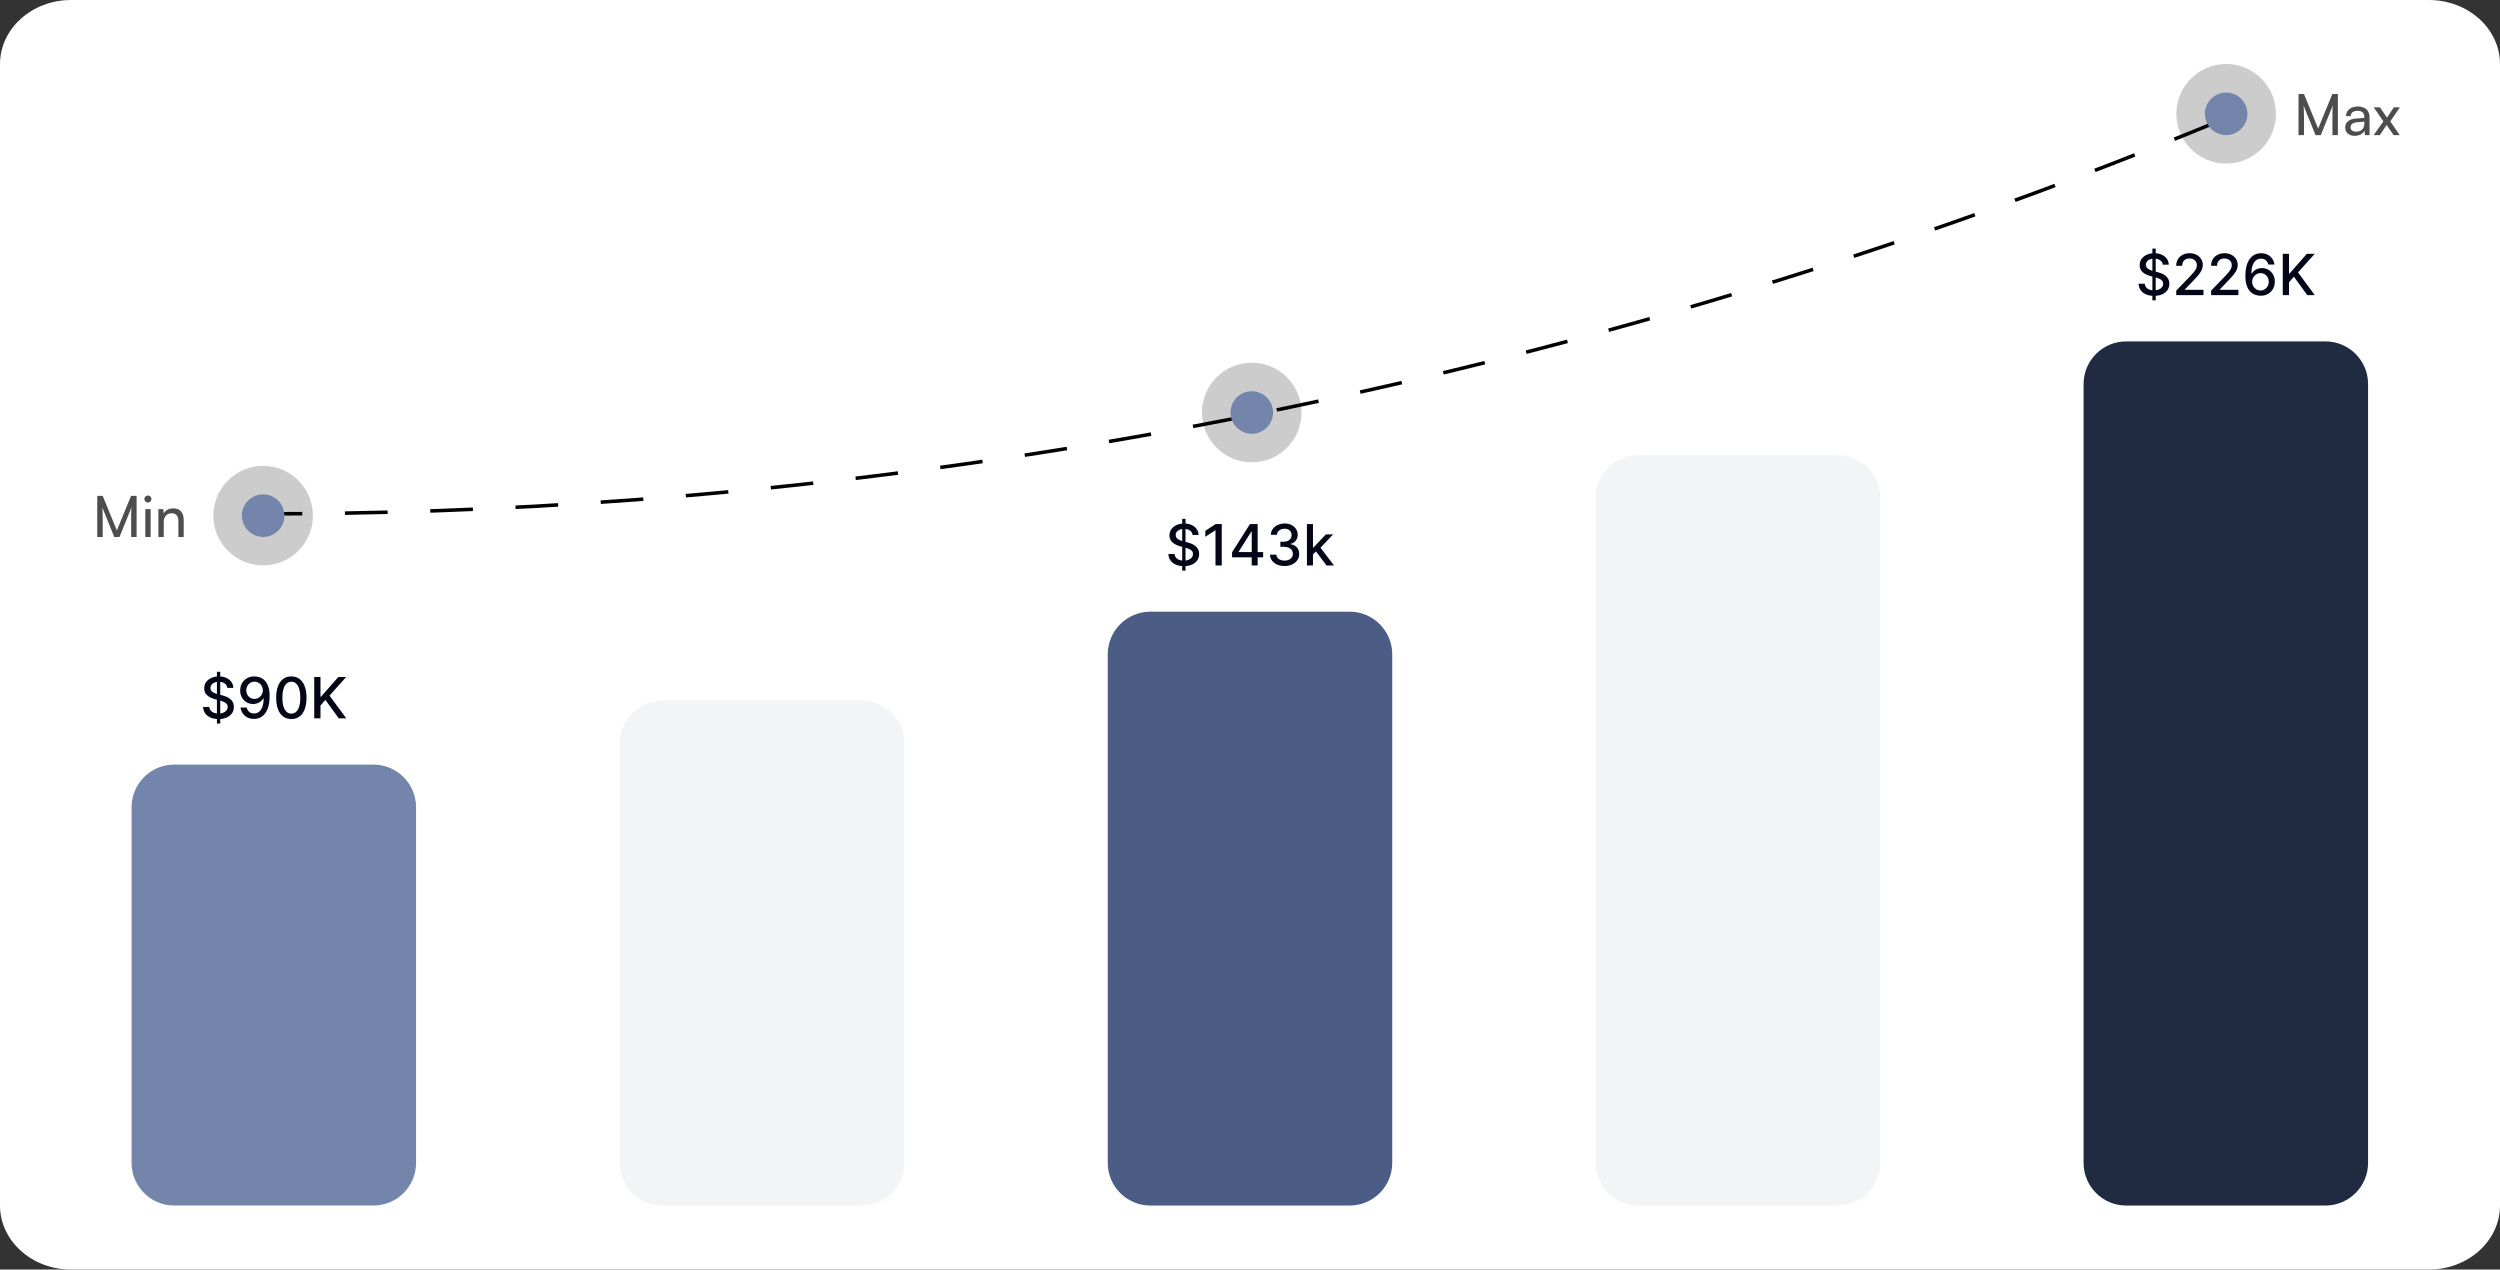
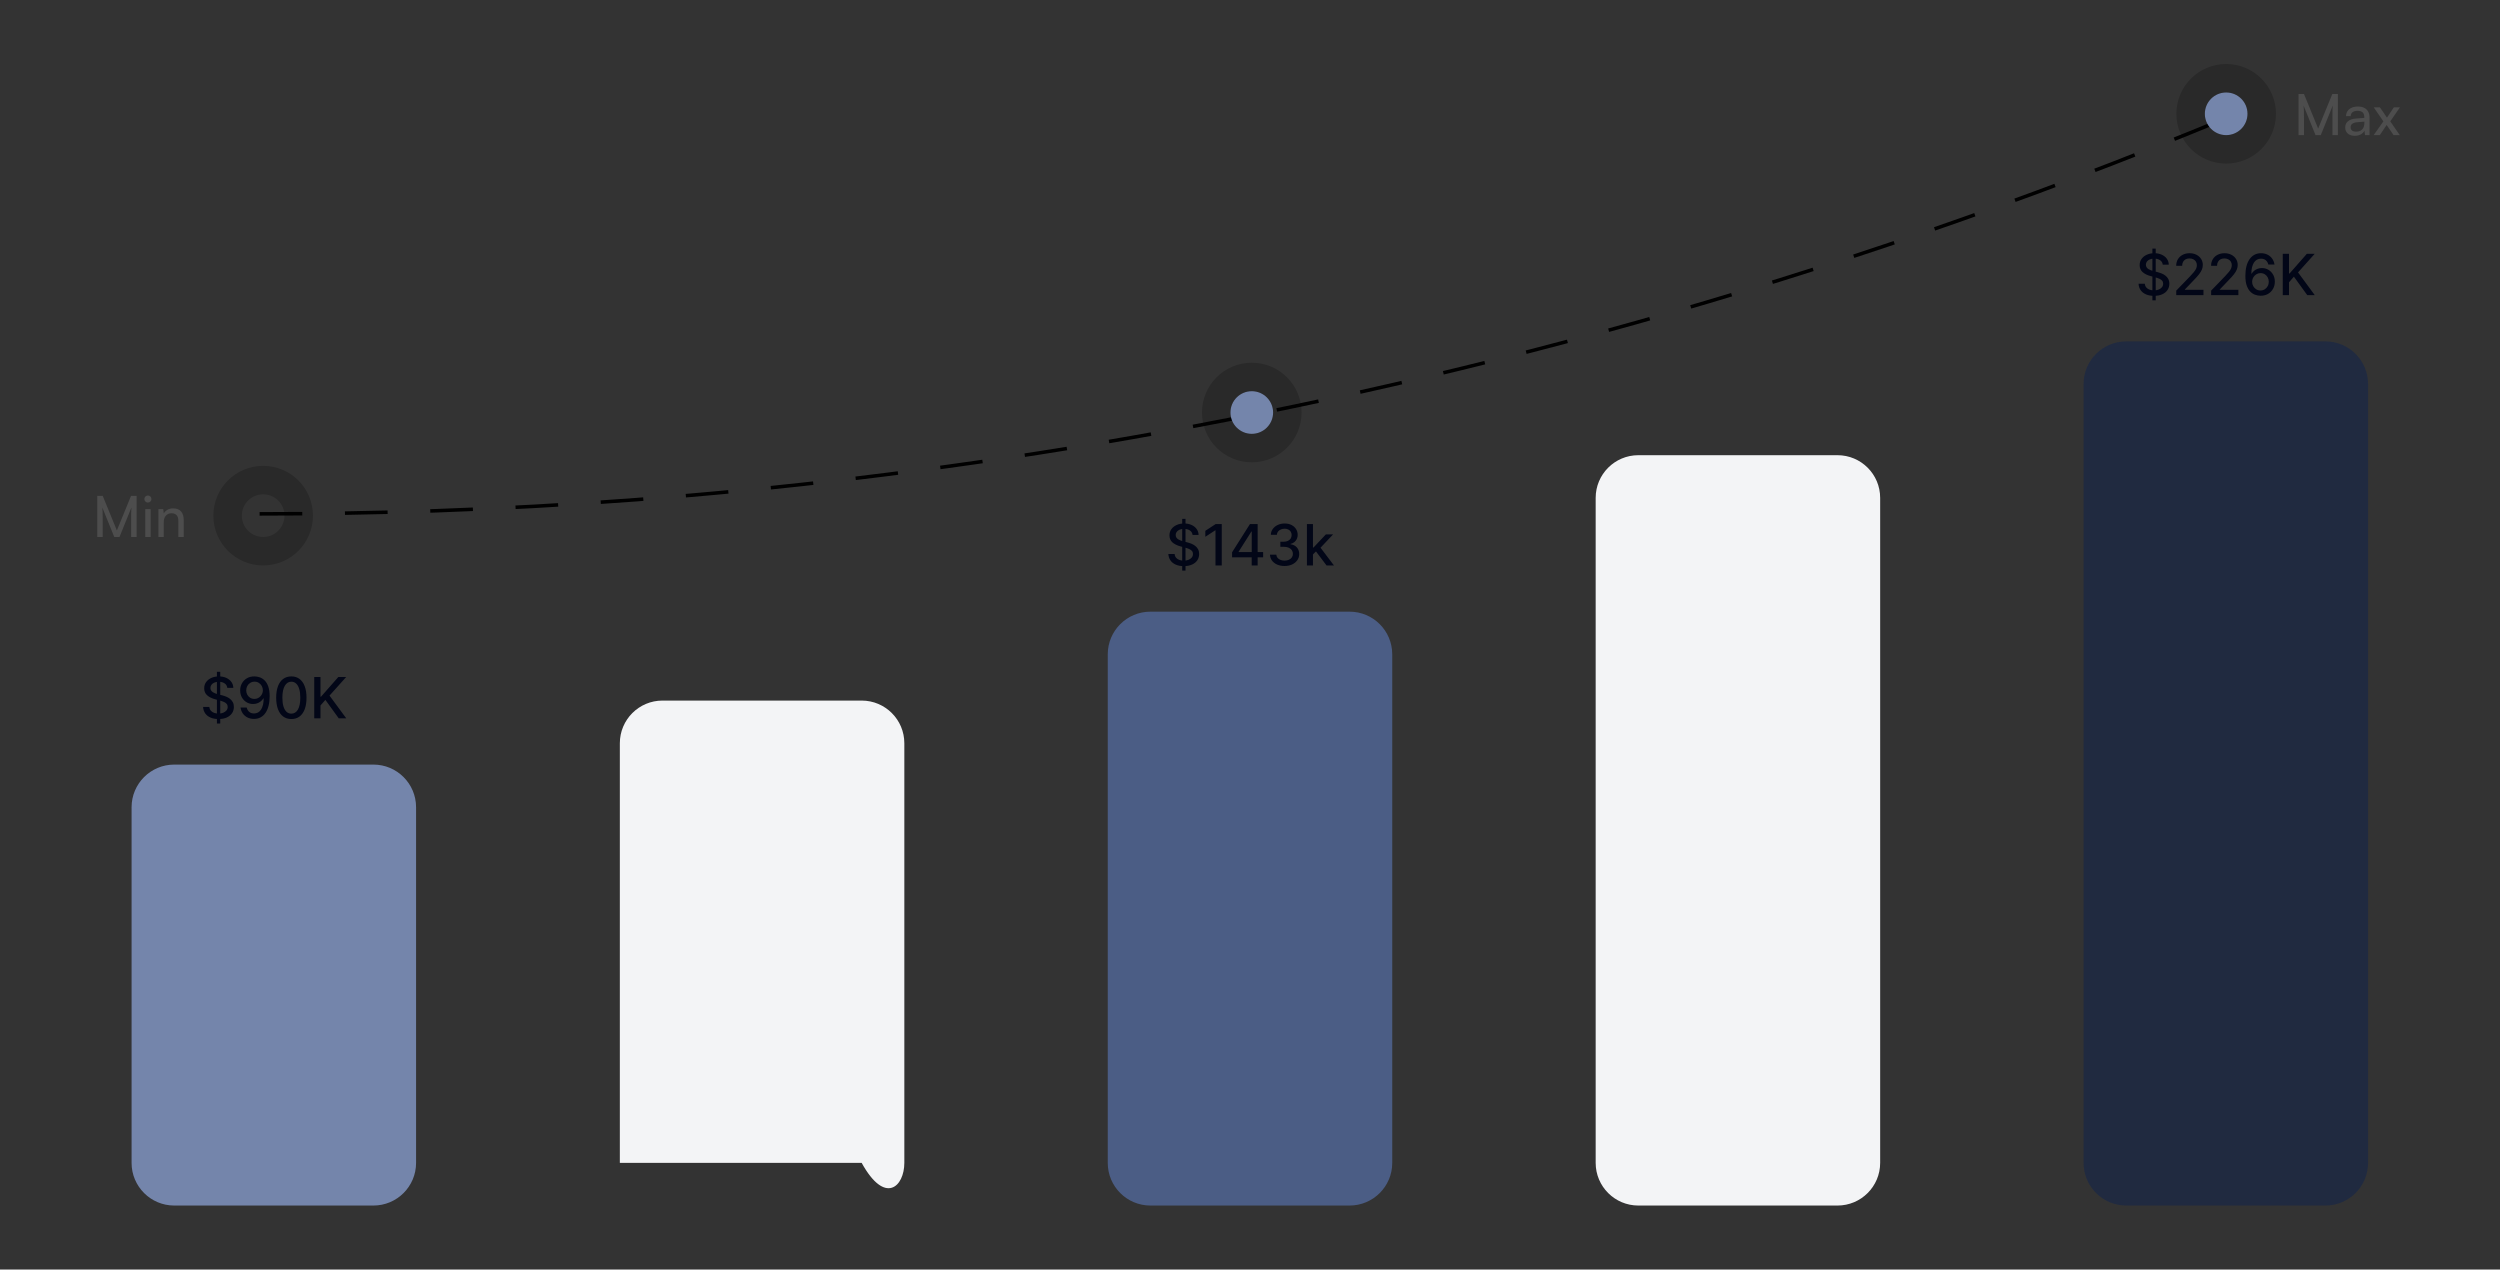
<svg xmlns="http://www.w3.org/2000/svg" width="703" height="357" viewBox="0 0 703 357" fill="none">
  <rect x="0" y="0" width="703" height="357" fill="#333333" stroke="none" />
  <g clip-path="url(#clip0_71_2)">
-     <path d="M683 0H20C8.954 0 0 8.072 0 18.03V338.97C0 348.928 8.954 357 20 357H683C694.046 357 703 348.928 703 338.97V18.03C703 8.072 694.046 0 683 0Z" fill="white" />
    <path d="M60.999 203.455V188.909H61.931V203.455H60.999ZM63.914 193.42C63.853 192.883 63.603 192.466 63.164 192.17C62.725 191.871 62.172 191.722 61.505 191.722C61.028 191.722 60.615 191.797 60.266 191.949C59.918 192.097 59.647 192.301 59.454 192.562C59.264 192.82 59.17 193.114 59.17 193.443C59.17 193.72 59.234 193.958 59.363 194.159C59.495 194.36 59.668 194.528 59.88 194.665C60.096 194.797 60.327 194.909 60.573 195C60.819 195.087 61.056 195.159 61.283 195.216L62.42 195.511C62.791 195.602 63.172 195.725 63.562 195.881C63.952 196.036 64.314 196.241 64.647 196.494C64.98 196.748 65.249 197.062 65.454 197.438C65.662 197.812 65.766 198.261 65.766 198.784C65.766 199.443 65.596 200.028 65.255 200.54C64.918 201.051 64.427 201.455 63.783 201.75C63.143 202.045 62.369 202.193 61.459 202.193C60.588 202.193 59.834 202.055 59.198 201.778C58.562 201.502 58.064 201.11 57.704 200.602C57.344 200.091 57.145 199.485 57.107 198.784H58.869C58.903 199.205 59.039 199.555 59.278 199.835C59.52 200.112 59.829 200.318 60.204 200.455C60.583 200.587 60.997 200.653 61.448 200.653C61.944 200.653 62.386 200.576 62.772 200.42C63.162 200.261 63.469 200.042 63.693 199.761C63.916 199.477 64.028 199.146 64.028 198.767C64.028 198.422 63.929 198.14 63.732 197.92C63.539 197.701 63.276 197.519 62.943 197.375C62.613 197.231 62.24 197.104 61.823 196.994L60.448 196.619C59.516 196.366 58.778 195.992 58.232 195.5C57.691 195.008 57.42 194.356 57.42 193.545C57.42 192.875 57.602 192.29 57.965 191.79C58.329 191.29 58.821 190.902 59.443 190.625C60.064 190.345 60.764 190.205 61.545 190.205C62.333 190.205 63.028 190.343 63.63 190.619C64.236 190.896 64.713 191.277 65.062 191.761C65.41 192.242 65.592 192.795 65.607 193.42H63.914ZM71.575 190.205C72.094 190.208 72.605 190.303 73.109 190.489C73.612 190.674 74.067 190.977 74.472 191.398C74.881 191.818 75.207 192.386 75.45 193.102C75.696 193.814 75.821 194.701 75.825 195.761C75.825 196.78 75.722 197.687 75.518 198.483C75.313 199.275 75.02 199.943 74.637 200.489C74.258 201.034 73.798 201.449 73.256 201.733C72.715 202.017 72.105 202.159 71.427 202.159C70.734 202.159 70.118 202.023 69.58 201.75C69.042 201.477 68.605 201.1 68.268 200.619C67.931 200.134 67.72 199.578 67.637 198.949H69.37C69.484 199.449 69.715 199.854 70.063 200.165C70.415 200.472 70.87 200.625 71.427 200.625C72.279 200.625 72.944 200.254 73.421 199.511C73.898 198.765 74.139 197.723 74.143 196.386H74.052C73.855 196.712 73.609 196.992 73.313 197.227C73.022 197.462 72.694 197.644 72.33 197.773C71.967 197.902 71.578 197.966 71.165 197.966C70.495 197.966 69.885 197.801 69.336 197.472C68.787 197.142 68.349 196.689 68.023 196.114C67.698 195.538 67.535 194.881 67.535 194.142C67.535 193.407 67.701 192.741 68.035 192.142C68.372 191.544 68.842 191.07 69.444 190.722C70.05 190.369 70.76 190.197 71.575 190.205ZM71.58 191.682C71.137 191.682 70.737 191.792 70.381 192.011C70.029 192.227 69.751 192.521 69.546 192.892C69.342 193.259 69.239 193.669 69.239 194.119C69.239 194.57 69.338 194.979 69.535 195.347C69.736 195.71 70.008 196 70.353 196.216C70.701 196.428 71.099 196.534 71.546 196.534C71.879 196.534 72.19 196.47 72.478 196.341C72.766 196.212 73.018 196.034 73.234 195.807C73.45 195.576 73.618 195.314 73.739 195.023C73.861 194.731 73.921 194.424 73.921 194.102C73.921 193.674 73.819 193.277 73.614 192.909C73.414 192.542 73.137 192.246 72.785 192.023C72.433 191.795 72.031 191.682 71.58 191.682ZM81.928 202.193C81.031 202.189 80.263 201.953 79.627 201.483C78.991 201.013 78.504 200.33 78.167 199.432C77.83 198.534 77.661 197.453 77.661 196.188C77.661 194.926 77.83 193.848 78.167 192.955C78.508 192.061 78.996 191.379 79.633 190.909C80.273 190.439 81.038 190.205 81.928 190.205C82.818 190.205 83.582 190.441 84.218 190.915C84.854 191.384 85.341 192.066 85.678 192.96C86.019 193.85 86.19 194.926 86.19 196.188C86.19 197.456 86.021 198.54 85.684 199.438C85.347 200.331 84.86 201.015 84.224 201.489C83.587 201.958 82.822 202.193 81.928 202.193ZM81.928 200.676C82.716 200.676 83.332 200.292 83.775 199.523C84.222 198.754 84.445 197.642 84.445 196.188C84.445 195.222 84.343 194.405 84.138 193.739C83.938 193.068 83.648 192.561 83.269 192.216C82.894 191.867 82.447 191.693 81.928 191.693C81.144 191.693 80.529 192.08 80.082 192.852C79.635 193.625 79.409 194.737 79.406 196.188C79.406 197.157 79.506 197.977 79.707 198.648C79.911 199.314 80.201 199.82 80.576 200.165C80.951 200.506 81.402 200.676 81.928 200.676ZM88.364 202V190.364H90.12V195.92H90.262L95.143 190.364H97.353L92.66 195.602L97.37 202H95.256L91.495 196.801L90.12 198.381V202H88.364Z" fill="#020617" />
    <path d="M105 215H49C42.373 215 37 220.373 37 227V327C37 333.627 42.373 339 49 339H105C111.627 339 117 333.627 117 327V227C117 220.373 111.627 215 105 215Z" fill="#7485AB" />
-     <path d="M242.299 197H186.299C179.672 197 174.299 202.373 174.299 209V327C174.299 333.627 179.672 339 186.299 339H242.299C248.926 339 254.299 333.627 254.299 327V209C254.299 202.373 248.926 197 242.299 197Z" fill="#F3F4F6" />
+     <path d="M242.299 197H186.299C179.672 197 174.299 202.373 174.299 209V327H242.299C248.926 339 254.299 333.627 254.299 327V209C254.299 202.373 248.926 197 242.299 197Z" fill="#F3F4F6" />
    <path d="M332.435 160.455V145.909H333.367V160.455H332.435ZM335.35 150.42C335.289 149.883 335.039 149.466 334.6 149.17C334.161 148.871 333.608 148.722 332.941 148.722C332.464 148.722 332.051 148.797 331.702 148.949C331.354 149.097 331.083 149.301 330.89 149.562C330.7 149.82 330.606 150.114 330.606 150.443C330.606 150.72 330.67 150.958 330.799 151.159C330.932 151.36 331.104 151.528 331.316 151.665C331.532 151.797 331.763 151.909 332.009 152C332.255 152.087 332.492 152.159 332.719 152.216L333.856 152.511C334.227 152.602 334.608 152.725 334.998 152.881C335.388 153.036 335.75 153.241 336.083 153.494C336.416 153.748 336.685 154.062 336.89 154.438C337.098 154.812 337.202 155.261 337.202 155.784C337.202 156.443 337.032 157.028 336.691 157.54C336.354 158.051 335.863 158.455 335.219 158.75C334.579 159.045 333.805 159.193 332.896 159.193C332.024 159.193 331.271 159.055 330.634 158.778C329.998 158.502 329.5 158.11 329.14 157.602C328.78 157.091 328.581 156.485 328.543 155.784H330.305C330.339 156.205 330.475 156.555 330.714 156.835C330.956 157.112 331.265 157.318 331.64 157.455C332.019 157.587 332.433 157.653 332.884 157.653C333.38 157.653 333.822 157.576 334.208 157.42C334.598 157.261 334.905 157.042 335.129 156.761C335.352 156.477 335.464 156.146 335.464 155.767C335.464 155.422 335.365 155.14 335.168 154.92C334.975 154.701 334.712 154.519 334.379 154.375C334.049 154.231 333.676 154.104 333.259 153.994L331.884 153.619C330.952 153.366 330.214 152.992 329.668 152.5C329.127 152.008 328.856 151.356 328.856 150.545C328.856 149.875 329.038 149.29 329.401 148.79C329.765 148.29 330.257 147.902 330.879 147.625C331.5 147.345 332.2 147.205 332.981 147.205C333.769 147.205 334.464 147.343 335.066 147.619C335.672 147.896 336.149 148.277 336.498 148.761C336.846 149.242 337.028 149.795 337.043 150.42H335.35ZM343.556 147.364V159H341.795V149.125H341.727L338.942 150.943V149.261L341.846 147.364H343.556ZM346.459 156.727V155.307L351.488 147.364H352.607V149.455H351.897L348.3 155.148V155.239H355.192V156.727H346.459ZM351.977 159V156.295L351.988 155.648V147.364H353.653V159H351.977ZM361.224 159.159C360.443 159.159 359.746 159.025 359.133 158.756C358.523 158.487 358.04 158.114 357.684 157.636C357.332 157.155 357.142 156.598 357.116 155.966H358.9C358.923 156.311 359.038 156.61 359.246 156.864C359.459 157.114 359.735 157.307 360.076 157.443C360.417 157.58 360.796 157.648 361.212 157.648C361.671 157.648 362.076 157.568 362.428 157.409C362.784 157.25 363.063 157.028 363.263 156.744C363.464 156.456 363.565 156.125 363.565 155.75C363.565 155.36 363.464 155.017 363.263 154.722C363.066 154.422 362.777 154.187 362.394 154.017C362.015 153.847 361.557 153.761 361.019 153.761H360.036V152.33H361.019C361.451 152.33 361.83 152.252 362.155 152.097C362.485 151.941 362.743 151.725 362.928 151.449C363.114 151.169 363.207 150.841 363.207 150.466C363.207 150.106 363.125 149.794 362.962 149.528C362.803 149.259 362.576 149.049 362.28 148.898C361.989 148.746 361.644 148.67 361.246 148.67C360.868 148.67 360.513 148.741 360.184 148.881C359.858 149.017 359.593 149.214 359.388 149.472C359.184 149.725 359.074 150.03 359.059 150.386H357.36C357.379 149.758 357.565 149.205 357.917 148.727C358.273 148.25 358.743 147.877 359.326 147.608C359.909 147.339 360.557 147.205 361.269 147.205C362.015 147.205 362.659 147.35 363.201 147.642C363.746 147.93 364.167 148.314 364.462 148.795C364.762 149.277 364.909 149.803 364.905 150.375C364.909 151.027 364.727 151.58 364.36 152.034C363.996 152.489 363.512 152.794 362.905 152.949V153.04C363.678 153.157 364.277 153.464 364.701 153.96C365.129 154.456 365.341 155.072 365.337 155.807C365.341 156.447 365.163 157.021 364.803 157.528C364.447 158.036 363.96 158.436 363.343 158.727C362.726 159.015 362.019 159.159 361.224 159.159ZM369.07 156.04L369.059 153.966H369.354L372.832 150.273H374.866L370.9 154.477H370.633L369.07 156.04ZM367.508 159V147.364H369.207V159H367.508ZM373.019 159L369.894 154.852L371.065 153.665L375.104 159H373.019Z" fill="#020617" />
    <path d="M379.499 172H323.499C316.872 172 311.499 177.373 311.499 184V327C311.499 333.627 316.872 339 323.499 339H379.499C386.126 339 391.499 333.627 391.499 327V184C391.499 177.373 386.126 172 379.499 172Z" fill="#4B5D85" />
    <path d="M516.702 128H460.702C454.075 128 448.702 133.373 448.702 140V327C448.702 333.627 454.075 339 460.702 339H516.702C523.329 339 528.702 333.627 528.702 327V140C528.702 133.373 523.329 128 516.702 128Z" fill="#F3F4F6" />
    <path d="M605.252 84.454V69.909H606.184V84.454H605.252ZM608.167 74.421C608.106 73.883 607.856 73.466 607.417 73.171C606.977 72.871 606.424 72.722 605.757 72.722C605.28 72.722 604.867 72.797 604.519 72.949C604.17 73.097 603.899 73.301 603.706 73.562C603.517 73.82 603.422 74.114 603.422 74.443C603.422 74.72 603.487 74.958 603.615 75.159C603.748 75.36 603.92 75.528 604.132 75.665C604.348 75.797 604.579 75.909 604.826 76C605.072 76.087 605.309 76.159 605.536 76.216L606.672 76.511C607.043 76.602 607.424 76.725 607.814 76.881C608.204 77.036 608.566 77.24 608.899 77.494C609.233 77.748 609.502 78.062 609.706 78.438C609.915 78.812 610.019 79.261 610.019 79.784C610.019 80.443 609.848 81.028 609.507 81.54C609.17 82.051 608.68 82.454 608.036 82.75C607.396 83.046 606.621 83.193 605.712 83.193C604.841 83.193 604.087 83.055 603.451 82.778C602.814 82.502 602.316 82.11 601.956 81.602C601.596 81.091 601.398 80.485 601.36 79.784H603.121C603.155 80.204 603.292 80.555 603.53 80.835C603.773 81.112 604.081 81.318 604.456 81.454C604.835 81.587 605.25 81.653 605.701 81.653C606.197 81.653 606.638 81.576 607.024 81.421C607.415 81.261 607.721 81.042 607.945 80.761C608.168 80.477 608.28 80.146 608.28 79.767C608.28 79.422 608.182 79.14 607.985 78.921C607.792 78.701 607.528 78.519 607.195 78.375C606.865 78.231 606.492 78.104 606.076 77.994L604.701 77.619C603.769 77.365 603.03 76.992 602.485 76.5C601.943 76.008 601.672 75.356 601.672 74.546C601.672 73.875 601.854 73.29 602.218 72.79C602.581 72.29 603.074 71.901 603.695 71.625C604.316 71.345 605.017 71.204 605.797 71.204C606.585 71.204 607.28 71.343 607.882 71.619C608.488 71.896 608.966 72.276 609.314 72.761C609.663 73.242 609.845 73.796 609.86 74.421H608.167ZM611.958 83V81.727L615.895 77.648C616.316 77.204 616.662 76.816 616.935 76.483C617.211 76.146 617.418 75.826 617.554 75.523C617.691 75.22 617.759 74.898 617.759 74.557C617.759 74.171 617.668 73.837 617.486 73.557C617.304 73.273 617.056 73.055 616.742 72.903C616.427 72.748 616.073 72.671 615.679 72.671C615.263 72.671 614.899 72.756 614.588 72.926C614.278 73.097 614.039 73.337 613.872 73.648C613.706 73.958 613.622 74.322 613.622 74.739H611.946C611.946 74.03 612.109 73.411 612.435 72.881C612.761 72.35 613.208 71.939 613.776 71.648C614.344 71.352 614.99 71.204 615.713 71.204C616.444 71.204 617.088 71.35 617.645 71.642C618.206 71.93 618.643 72.324 618.958 72.824C619.272 73.32 619.429 73.881 619.429 74.506C619.429 74.938 619.348 75.36 619.185 75.773C619.026 76.186 618.747 76.646 618.35 77.153C617.952 77.657 617.399 78.269 616.691 78.989L614.378 81.409V81.494H619.617V83H611.958ZM621.77 83V81.727L625.708 77.648C626.128 77.204 626.475 76.816 626.747 76.483C627.024 76.146 627.23 75.826 627.367 75.523C627.503 75.22 627.571 74.898 627.571 74.557C627.571 74.171 627.48 73.837 627.299 73.557C627.117 73.273 626.869 73.055 626.554 72.903C626.24 72.748 625.886 72.671 625.492 72.671C625.075 72.671 624.711 72.756 624.401 72.926C624.09 73.097 623.852 73.337 623.685 73.648C623.518 73.958 623.435 74.322 623.435 74.739H621.759C621.759 74.03 621.922 73.411 622.247 72.881C622.573 72.35 623.02 71.939 623.588 71.648C624.157 71.352 624.802 71.204 625.526 71.204C626.257 71.204 626.901 71.35 627.458 71.642C628.018 71.93 628.456 72.324 628.77 72.824C629.085 73.32 629.242 73.881 629.242 74.506C629.242 74.938 629.16 75.36 628.997 75.773C628.838 76.186 628.56 76.646 628.162 77.153C627.765 77.657 627.211 78.269 626.503 78.989L624.191 81.409V81.494H629.429V83H621.77ZM635.645 83.159C635.126 83.151 634.615 83.057 634.111 82.875C633.611 82.693 633.157 82.39 632.747 81.966C632.338 81.542 632.011 80.972 631.765 80.256C631.522 79.54 631.401 78.646 631.401 77.574C631.401 76.559 631.501 75.657 631.702 74.869C631.907 74.081 632.2 73.417 632.583 72.875C632.965 72.329 633.427 71.915 633.969 71.631C634.511 71.347 635.119 71.204 635.793 71.204C636.486 71.204 637.102 71.341 637.64 71.614C638.177 71.886 638.613 72.263 638.946 72.744C639.283 73.225 639.497 73.773 639.588 74.386H637.855C637.738 73.901 637.505 73.506 637.157 73.199C636.808 72.892 636.354 72.739 635.793 72.739C634.941 72.739 634.276 73.11 633.799 73.852C633.325 74.595 633.086 75.627 633.083 76.949H633.168C633.369 76.619 633.615 76.339 633.907 76.108C634.202 75.873 634.532 75.693 634.895 75.568C635.263 75.439 635.649 75.375 636.054 75.375C636.729 75.375 637.338 75.54 637.884 75.869C638.433 76.195 638.871 76.646 639.196 77.222C639.522 77.797 639.685 78.456 639.685 79.199C639.685 79.941 639.516 80.614 639.179 81.216C638.846 81.818 638.376 82.296 637.77 82.648C637.164 82.996 636.456 83.167 635.645 83.159ZM635.64 81.682C636.086 81.682 636.486 81.572 636.838 81.352C637.191 81.133 637.469 80.837 637.674 80.466C637.878 80.095 637.98 79.68 637.98 79.222C637.98 78.775 637.88 78.367 637.679 78C637.482 77.633 637.21 77.341 636.861 77.125C636.516 76.909 636.122 76.801 635.679 76.801C635.342 76.801 635.03 76.865 634.742 76.994C634.458 77.123 634.208 77.301 633.992 77.528C633.776 77.756 633.605 78.017 633.48 78.312C633.359 78.604 633.299 78.913 633.299 79.239C633.299 79.674 633.399 80.078 633.6 80.449C633.804 80.82 634.083 81.119 634.435 81.347C634.791 81.57 635.193 81.682 635.64 81.682ZM641.914 83V71.364H643.669V76.921H643.811L648.692 71.364H650.902L646.209 76.602L650.919 83H648.806L645.044 77.801L643.669 79.381V83H641.914Z" fill="#020617" />
    <path d="M653.901 96H597.901C591.274 96 585.901 101.373 585.901 108V327C585.901 333.627 591.274 339 597.901 339H653.901C660.528 339 665.901 333.627 665.901 327V108C665.901 101.373 660.528 96 653.901 96Z" fill="#202A40" />
    <path d="M73 144.5C196 144.5 396 128.5 626.5 33" stroke="black" stroke-dasharray="12 12" />
-     <path d="M80 145C80 141.686 77.314 139 74 139C70.686 139 68 141.686 68 145C68 148.314 70.686 151 74 151C77.314 151 80 148.314 80 145Z" fill="#7485AB" />
    <path d="M84 145C84 139.477 79.523 135 74 135C68.477 135 64 139.477 64 145C64 150.523 68.477 155 74 155C79.523 155 84 150.523 84 145Z" stroke="black" stroke-opacity="0.2" stroke-width="8" />
    <path d="M358 116C358 112.686 355.314 110 352 110C348.686 110 346 112.686 346 116C346 119.314 348.686 122 352 122C355.314 122 358 119.314 358 116Z" fill="#7485AB" />
    <path d="M362 116C362 110.477 357.523 106 352 106C346.477 106 342 110.477 342 116C342 121.523 346.477 126 352 126C357.523 126 362 121.523 362 116Z" stroke="black" stroke-opacity="0.2" stroke-width="8" />
    <path d="M632 32C632 28.686 629.314 26 626 26C622.686 26 620 28.686 620 32C620 35.314 622.686 38 626 38C629.314 38 632 35.314 632 32Z" fill="#7485AB" />
    <path d="M636 32C636 26.477 631.523 22 626 22C620.477 22 616 26.477 616 32C616 37.523 620.477 42 626 42C631.523 42 636 37.523 636 32Z" stroke="black" stroke-opacity="0.2" stroke-width="8" />
    <path d="M28.88 151H27.344V139.432H28.88L32.864 149.16L36.848 139.432H38.416V151H36.88V146.424C36.88 145.88 36.88 145.416 36.88 145.032C36.88 144.648 36.885 144.317 36.896 144.04C36.907 143.763 36.917 143.517 36.928 143.304C36.939 143.08 36.955 142.867 36.976 142.664L33.6 151H32.128L28.768 142.696C28.811 142.973 28.837 143.4 28.848 143.976C28.869 144.552 28.88 145.245 28.88 146.056V151ZM40.854 151V143.176H42.358V151H40.854ZM41.59 141.32C41.323 141.32 41.088 141.224 40.886 141.032C40.694 140.829 40.598 140.595 40.598 140.328C40.598 140.051 40.694 139.816 40.886 139.624C41.088 139.432 41.323 139.336 41.59 139.336C41.867 139.336 42.102 139.432 42.294 139.624C42.486 139.816 42.582 140.051 42.582 140.328C42.582 140.595 42.486 140.829 42.294 141.032C42.102 141.224 41.867 141.32 41.59 141.32ZM46.045 151H44.541V143.176H45.901L46.061 144.376C46.306 143.928 46.658 143.581 47.117 143.336C47.587 143.08 48.099 142.952 48.653 142.952C49.677 142.952 50.434 143.245 50.925 143.832C51.416 144.419 51.661 145.213 51.661 146.216V151H50.157V146.552C50.157 145.763 49.986 145.197 49.645 144.856C49.304 144.504 48.845 144.328 48.269 144.328C47.565 144.328 47.016 144.557 46.621 145.016C46.237 145.475 46.045 146.088 46.045 146.856V151Z" fill="#4D4D4D" />
    <path d="M647.88 38H646.344V26.432H647.88L651.864 36.16L655.848 26.432H657.416V38H655.88V33.424C655.88 32.88 655.88 32.416 655.88 32.032C655.88 31.648 655.885 31.317 655.896 31.04C655.907 30.763 655.917 30.517 655.928 30.304C655.939 30.08 655.955 29.867 655.976 29.664L652.6 38H651.128L647.768 29.696C647.811 29.973 647.837 30.4 647.848 30.976C647.869 31.552 647.88 32.245 647.88 33.056V38ZM662.142 38.192C661.31 38.192 660.654 37.973 660.174 37.536C659.704 37.099 659.47 36.528 659.47 35.824C659.47 35.109 659.726 34.539 660.238 34.112C660.75 33.675 661.464 33.419 662.382 33.344L664.846 33.152V32.928C664.846 32.491 664.766 32.144 664.606 31.888C664.446 31.621 664.227 31.435 663.95 31.328C663.672 31.211 663.358 31.152 663.006 31.152C662.376 31.152 661.886 31.285 661.534 31.552C661.192 31.808 661.022 32.176 661.022 32.656H659.71C659.71 32.112 659.848 31.637 660.126 31.232C660.403 30.827 660.792 30.512 661.294 30.288C661.806 30.064 662.398 29.952 663.07 29.952C663.72 29.952 664.286 30.069 664.766 30.304C665.256 30.528 665.635 30.875 665.902 31.344C666.179 31.803 666.318 32.384 666.318 33.088V38H665.038L664.878 36.736C664.675 37.184 664.323 37.541 663.822 37.808C663.331 38.064 662.771 38.192 662.142 38.192ZM662.574 37.024C663.288 37.024 663.848 36.811 664.254 36.384C664.659 35.947 664.862 35.36 664.862 34.624V34.208L662.862 34.368C662.2 34.432 661.72 34.587 661.422 34.832C661.134 35.077 660.99 35.392 660.99 35.776C660.99 36.192 661.128 36.507 661.406 36.72C661.694 36.923 662.083 37.024 662.574 37.024ZM669.201 38H667.473L670.209 34.128L667.489 30.176H669.233L671.217 33.088L673.153 30.176H674.865L672.145 34.128L674.817 38H673.073L671.121 35.136L669.201 38Z" fill="#4D4D4D" />
  </g>
  <defs>
    <clipPath id="clip0_71_2">
      <rect width="703" height="357" fill="white" />
    </clipPath>
  </defs>
</svg>